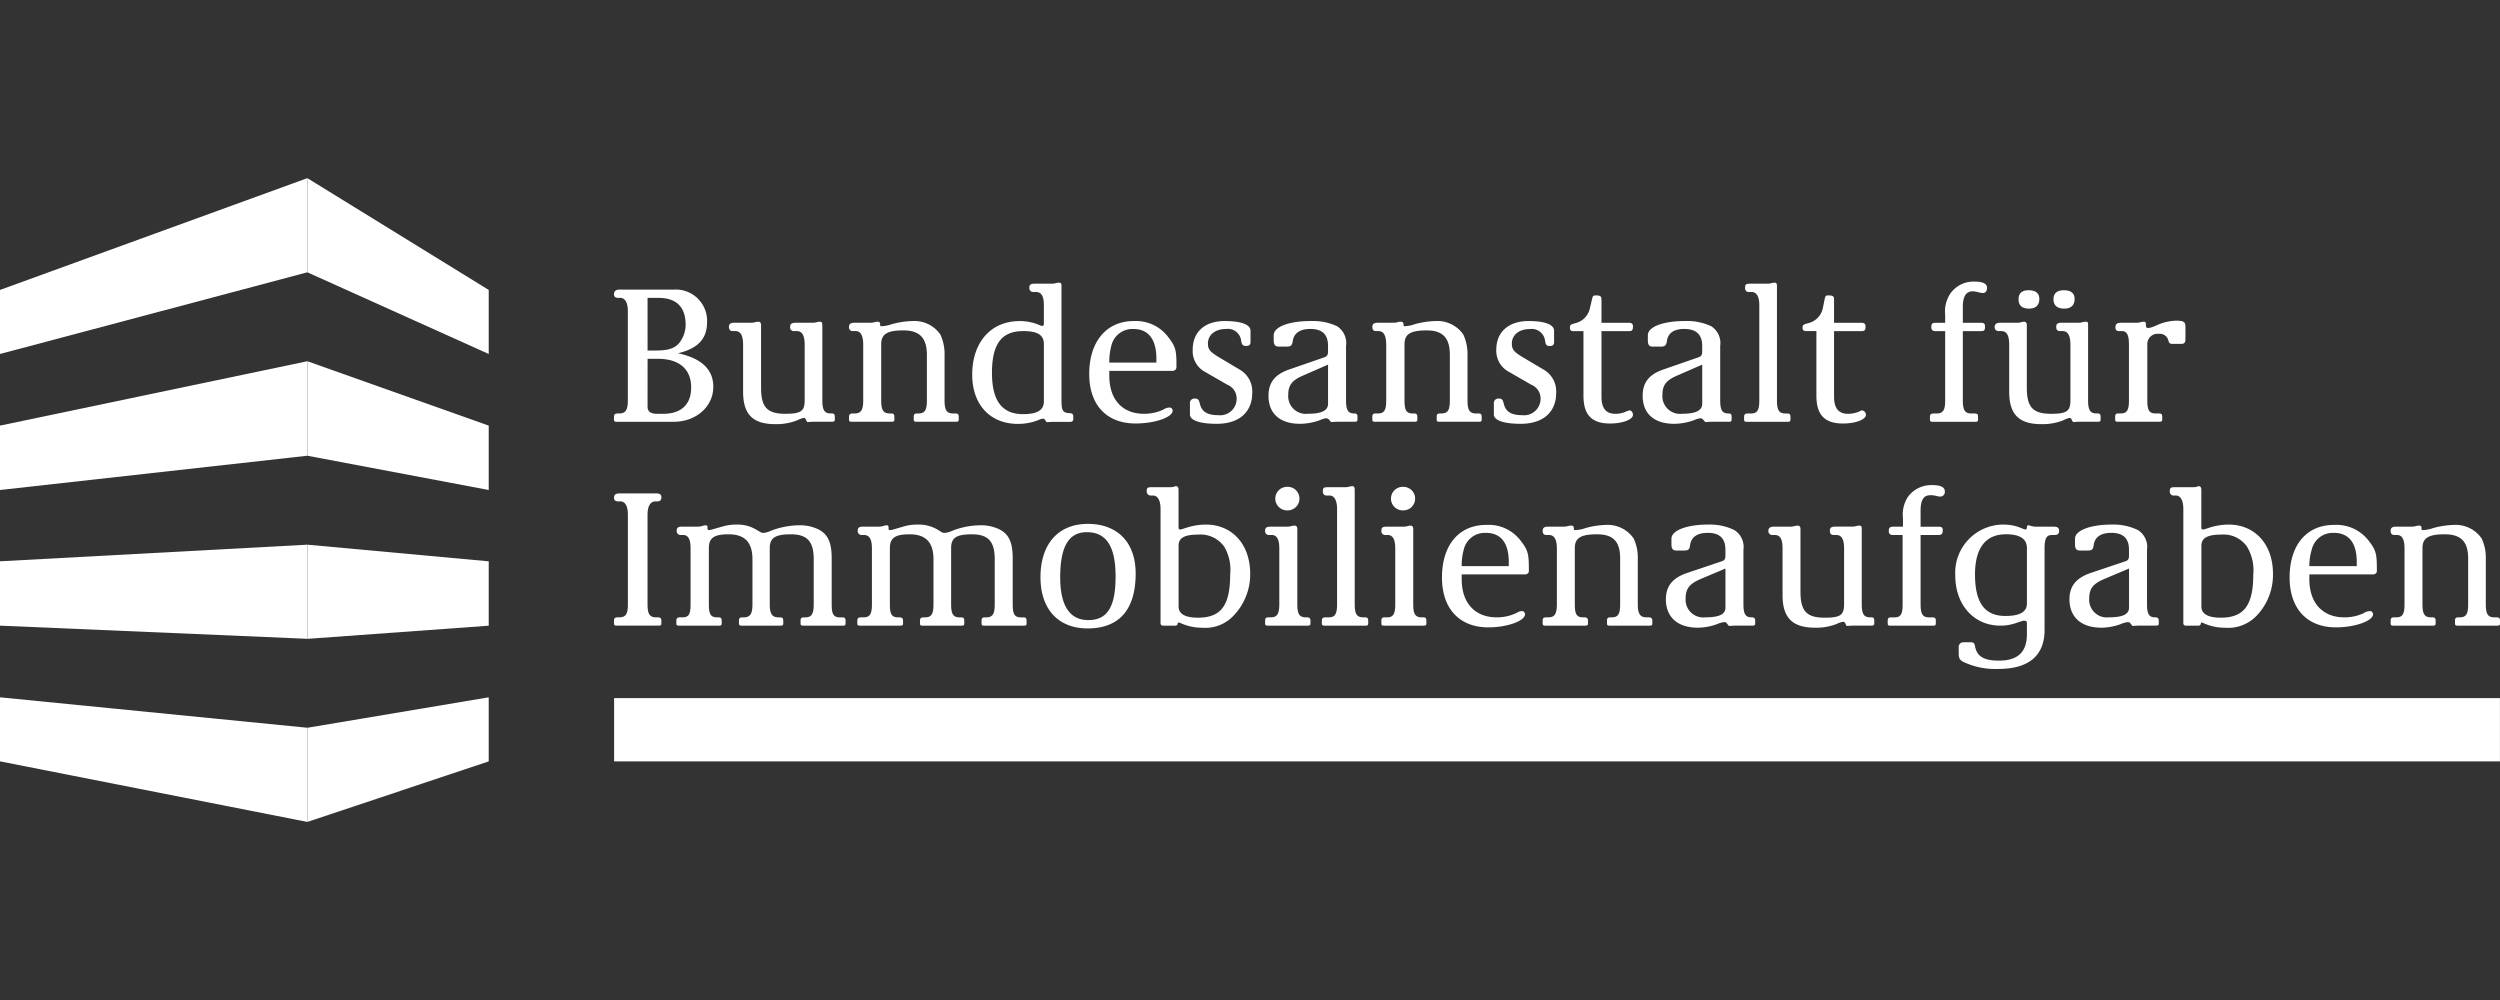
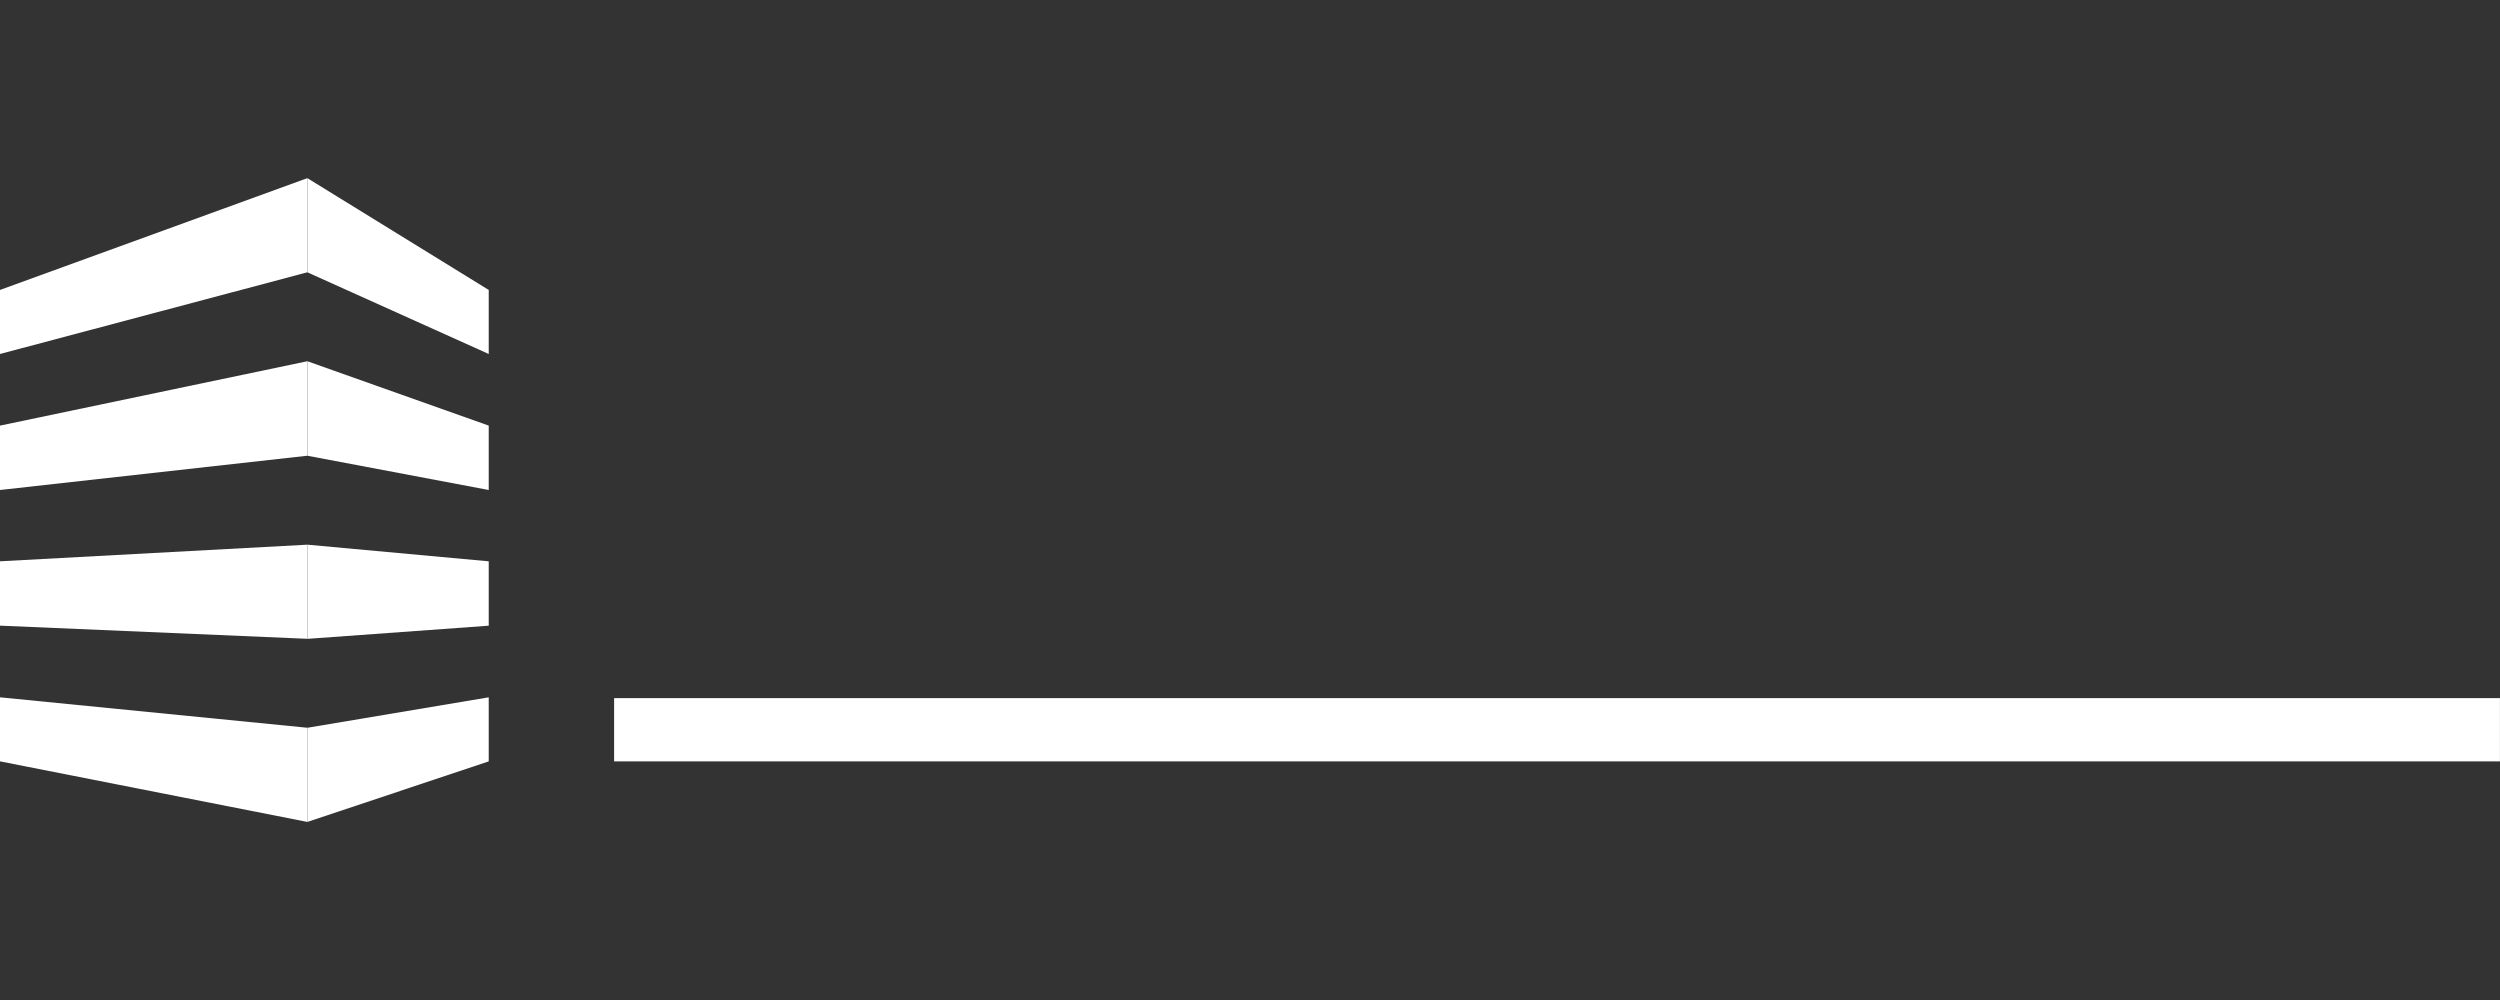
<svg xmlns="http://www.w3.org/2000/svg" width="300" height="120" viewBox="0 0 300 120">
  <rect x="0" y="0" width="300" height="120" fill="#333333" stroke="none" />
  <defs>
    <clipPath id="clip-Logo_Bundesanstalt_für_Immobilienaufgaben">
      <rect width="300" height="120" />
    </clipPath>
  </defs>
  <g id="Logo_Bundesanstalt_für_Immobilienaufgaben" clip-path="url(#clip-Logo_Bundesanstalt_für_Immobilienaufgaben)">
    <rect id="BG" width="300" height="120" fill="none" />
    <g id="Gruppe_420" data-name="Gruppe 420" transform="translate(0 53.226)">
      <g id="layer1" transform="translate(0 -31.852)">
        <path id="path48" d="M147.594,444.8l-36.882,13.415v7.684l36.882-9.8V444.8Zm0,21.971-36.882,7.725v7.725l36.882-4.112Zm0,22.013-36.882,1.994V498.5l36.882,1.578v-11.3ZM110.712,507.1v7.684l36.882,7.268v-11.3L110.712,507.1Z" transform="translate(-110.712 -444.796)" fill="#fff" />
        <path id="path64" d="M188.868,444.8v11.3l21.764,9.8v-7.684Zm0,21.971v11.339l21.764,4.112v-7.725Zm0,22.013v11.3l21.764-1.578v-7.725ZM210.631,507.1l-21.764,3.655v11.3l21.764-7.268V507.1Z" transform="translate(-151.985 -444.796)" fill="#fff" />
        <path id="path78" d="M266.875,584.617h226.3v-7.591h-226.3Z" transform="translate(-193.181 -514.625)" fill="#fff" />
-         <path id="path90" d="M430.117,471.112a3.4,3.4,0,0,0-2.866,1.371,3.863,3.863,0,0,0-.665,2.617v.955h-1.121c-.43,0-.54.118-.54.5,0,.357.133.5.54.5h1.121V485.4c0,1.166-.277,1.537-1.038,1.537h-.332c-.332,0-.457.106-.457.415v.332c0,.189.095.249.332.249H430.2c.239,0,.332-.06.332-.249v-.332c0-.309-.081-.415-.415-.415h-.374c-.784,0-1.038-.387-1.038-1.578v-8.307h2.16c.429,0,.5-.11.5-.54,0-.331-.095-.457-.5-.457h-2.16v-1.911c0-1.286.4-1.869,1.2-1.869a3.451,3.451,0,0,1,.706.125,2.058,2.058,0,0,0,.5.083c.309,0,.5-.243.5-.623,0-.5-.5-.748-1.5-.748Zm-109.9.125c-.048,0-.125.018-.291.041a1.534,1.534,0,0,1-.5.083h-2.077c-.5,0-.665.118-.665.5a.461.461,0,0,0,.5.5h.291c.641,0,.955.462.955,1.578v2.243c0,.168-.088.249-.208.249a1.122,1.122,0,0,1-.374-.125,5.959,5.959,0,0,0-2.326-.457c-3.449,0-5.69,2.539-5.69,6.438,0,3.594,2.153,5.9,5.482,5.9a6.612,6.612,0,0,0,2.451-.457,1.42,1.42,0,0,1,.581-.166.2.2,0,0,1,.208.125l.208.291.706-.041h2.2a.305.305,0,0,0,.291-.332v-.291c0-.286-.083-.39-.415-.415-.857-.047-1-.294-1-1.578V471.651C320.551,471.319,320.456,471.236,320.218,471.236Zm85.892,0a1.761,1.761,0,0,0-.291.041,2.089,2.089,0,0,1-.54.083h-2.035c-.572,0-.665.071-.665.5a.441.441,0,0,0,.5.5h.291c.593,0,.914.557.914,1.578v11.422c0,1.213-.254,1.578-1.038,1.578h-.332c-.334,0-.457.108-.457.415v.332c0,.191.095.249.332.249h4.9c.238,0,.332-.058.332-.249v-.332c0-.307-.083-.415-.415-.415h-.166c-.784,0-1.038-.389-1.038-1.578V471.651c0-.311-.076-.415-.291-.415Zm-138.6.831c-.452,0-.665.2-.665.581,0,.287.189.415.5.415h.249c.593,0,.914.58.914,1.578v10.716c0,1.165-.276,1.578-1.038,1.578H267.3c-.331,0-.457.108-.457.415v.332c0,.191.095.249.332.249h6.853c2.688,0,4.735-1.839,4.735-4.195,0-2.068-1.384-3.409-4.236-4.029,2.377-.568,3.489-1.718,3.489-3.738a3.755,3.755,0,0,0-3.987-3.9Zm169.085.083c-.782,0-1.2.344-1.2,1.08s.415,1.121,1.246,1.121c.809,0,1.246-.4,1.246-1.163C437.884,472.5,437.431,472.15,436.6,472.15Zm4.236,0c-.784,0-1.246.344-1.246,1.08s.455,1.121,1.288,1.121c.807,0,1.246-.4,1.246-1.163C442.121,472.5,441.665,472.15,440.833,472.15Zm-56.32.623c-.189.039-.238.165-.291.415l-.249,1.038a2.347,2.347,0,0,1-1.744,1.869c-.641.166-.665.226-.665.581a.33.33,0,0,0,.374.374h1.246v7.725c0,2.331.987,3.364,3.2,3.364,1.475,0,2.741-.467,2.741-1.038,0-.286-.2-.54-.415-.54a1.842,1.842,0,0,0-.457.166,3.155,3.155,0,0,1-1.246.249c-1.118,0-1.661-.681-1.661-2.035v-7.891h3.323c.357,0,.457-.13.457-.581,0-.261-.146-.415-.457-.415h-3.323V473.23c0-.334-.155-.457-.581-.457a1.544,1.544,0,0,0-.249,0Zm27.911,0c-.189.039-.237.165-.291.415l-.208,1.038a2.349,2.349,0,0,1-1.744,1.869c-.643.166-.706.226-.706.581,0,.238.153.374.415.374h1.246v7.725c0,2.331.987,3.364,3.2,3.364,1.477,0,2.741-.467,2.741-1.038a.542.542,0,0,0-.457-.54c-.095,0-.176.071-.415.166a3.352,3.352,0,0,1-1.288.249c-1.118,0-1.661-.681-1.661-2.035v-7.891h3.323c.357,0,.457-.13.457-.581,0-.261-.146-.415-.457-.415h-3.323V473.23c0-.334-.154-.457-.581-.457a1.544,1.544,0,0,0-.249,0Zm-141.548.291h1.329c2.14,0,3.24,1.1,3.24,3.24a3.54,3.54,0,0,1-.581,1.911c-.523.834-1.362,1.163-2.907,1.163h-1.08ZM454.332,475.8a5.9,5.9,0,0,0-2.243.5c-.809.357-.949.374-1.163.374-.191,0-.249-.095-.249-.332v-.083c0-.238-.058-.332-.249-.332a1.053,1.053,0,0,0-.332.041,1.884,1.884,0,0,1-.5.083h-1.911c-.475,0-.665.159-.665.54,0,.334.123.457.457.457h.291c.641,0,.872.473.872,1.661v6.645c0,1.19-.236,1.578-1,1.578H447.4c-.334,0-.415.106-.415.415v.332c0,.189.093.249.332.249H452.3c.239,0,.332-.06.332-.249v-.332c0-.309-.081-.415-.415-.415h-.374c-.786,0-1-.389-1-1.578v-6.728a1.229,1.229,0,0,1,1.371-1.246,1.061,1.061,0,0,1,1.08.581l.125.374c.1.216.191.249.5.249h1c.334,0,.5-.136.5-.54v-1.537c0-.547-.223-.706-1.08-.706Zm-151.641.042a10.377,10.377,0,0,0-2.492.374,4.2,4.2,0,0,1-1.246.249c-.143,0-.166-.023-.166-.166v-.041c0-.213-.076-.332-.291-.332a1.176,1.176,0,0,0-.332.041,1.812,1.812,0,0,1-.5.083h-1.952c-.475,0-.665.143-.665.5a.439.439,0,0,0,.5.5h.291c.618,0,.914.545.914,1.661v6.645c0,1.19-.277,1.578-1.038,1.578h-.208c-.332,0-.457.108-.457.415v.332c0,.191.095.249.332.249h4.776c.238,0,.332-.058.332-.249v-.332c0-.307-.083-.415-.415-.415h-.125c-.786,0-1.038-.389-1.038-1.578v-6.728c0-1.213.708-1.661,2.658-1.661s2.824.9,2.824,2.949v5.441c0,1.213-.254,1.578-1.038,1.578h-.125c-.332,0-.415.108-.415.415v.332c0,.191.095.249.332.249h4.735c.238,0,.332-.058.332-.249v-.332c0-.307-.085-.415-.415-.415h-.249c-.787,0-1.038-.389-1.038-1.578v-5.316a5.623,5.623,0,0,0-.5-2.575,3.77,3.77,0,0,0-3.323-1.62Zm26.54,0c-3.283,0-5.358,2.454-5.358,6.355,0,3.733,2.093,5.939,5.566,5.939,2.259,0,4.444-.726,4.444-1.537a.366.366,0,0,0-.374-.374,1.372,1.372,0,0,0-.748.249,5.386,5.386,0,0,1-2.326.5c-2.592,0-4.153-1.715-4.153-4.569v-.581h7.559a.453.453,0,0,0,.5-.457v-.208c0-1.856-.116-2.263-1-3.406A4.829,4.829,0,0,0,329.231,475.846Zm10.923,0c-2.426,0-3.863,1.307-3.863,3.447a2.817,2.817,0,0,0,1.412,2.617l2.741,1.578a1.788,1.788,0,0,1,1.121,1.62,1.989,1.989,0,0,1-2.243,2.035c-1.261,0-1.945-.425-2.16-1.329-.141-.572-.238-.665-.665-.665a.533.533,0,0,0-.54.581v1.329c0,.711,1.195,1.121,3.24,1.121,2.64,0,4.236-1.389,4.236-3.7a3.013,3.013,0,0,0-1.537-2.824l-2.367-1.412c-1.165-.691-1.412-.99-1.412-1.7,0-1.045.876-1.744,2.16-1.744a1.607,1.607,0,0,1,1.828,1.412c.093.523.219.623.623.623.334,0,.5-.148.5-.457v-1.371C343.228,476.272,342.105,475.846,340.155,475.846Zm10.3,0c-2.617,0-4.444.7-4.444,1.7v.623c0,.52.194.748.623.748h.914c.5,0,.674-.12.748-.665.141-.952.859-1.454,2.118-1.454,1.45,0,2.118.68,2.118,2.035v.665c0,.427-.123.586-.457.706l-4.195,1.454c-1.736.595-2.492,1.587-2.492,3.157,0,2.14,1.377,3.364,3.78,3.364a7.077,7.077,0,0,0,2.326-.415,3.188,3.188,0,0,1,.789-.249.69.69,0,0,1,.291.083l.332.374.706-.041h2.118c.236,0,.332-.058.332-.249v-.332c0-.309-.083-.415-.415-.415-.714,0-.955-.414-.955-1.578v-6.521a2.406,2.406,0,0,0-1.08-2.367,6.866,6.866,0,0,0-3.157-.623Zm14.994,0a10.4,10.4,0,0,0-2.492.374,4.076,4.076,0,0,1-1.2.249c-.143,0-.166-.023-.166-.166v-.041a.3.3,0,0,0-.332-.332,1.185,1.185,0,0,0-.332.041,1.791,1.791,0,0,1-.5.083h-1.911c-.477,0-.665.143-.665.5,0,.334.125.5.457.5h.291c.618,0,.914.545.914,1.661v6.645c0,1.19-.236,1.578-1,1.578h-.249c-.334,0-.415.108-.415.415v.332c0,.191.093.249.332.249h4.735c.238,0,.332-.058.332-.249v-.332c0-.307-.085-.415-.415-.415h-.125c-.786,0-1-.389-1-1.578v-6.728c0-1.213.706-1.661,2.658-1.661s2.783.9,2.783,2.949v5.441c0,1.213-.253,1.578-1.038,1.578h-.125c-.332,0-.415.108-.415.415v.332c0,.191.095.249.332.249h4.735c.238,0,.332-.058.332-.249v-.332c0-.307-.083-.415-.415-.415h-.249c-.786,0-1.039-.389-1.039-1.578v-5.316a5.644,5.644,0,0,0-.5-2.575,3.77,3.77,0,0,0-3.323-1.62Zm11.173,0c-2.424,0-3.9,1.307-3.9,3.447a2.85,2.85,0,0,0,1.454,2.617l2.741,1.578a1.788,1.788,0,0,1,1.121,1.62,1.99,1.99,0,0,1-2.243,2.035c-1.263,0-1.945-.425-2.16-1.329-.141-.572-.239-.665-.665-.665a.532.532,0,0,0-.54.581v1.329c0,.711,1.195,1.121,3.24,1.121,2.64,0,4.236-1.389,4.236-3.7a3.01,3.01,0,0,0-1.537-2.824L376,480.249c-1.165-.691-1.412-.99-1.412-1.7,0-1.045.876-1.744,2.16-1.744a1.607,1.607,0,0,1,1.827,1.412c.093.523.178.623.581.623.334,0,.5-.148.5-.457v-1.371C379.653,476.272,378.574,475.846,376.621,475.846Zm18.732,0c-2.617,0-4.444.7-4.444,1.7v.623c0,.52.153.748.581.748h.955c.5,0,.674-.12.748-.665.141-.952.817-1.454,2.077-1.454,1.45,0,2.16.68,2.16,2.035v.665c0,.427-.123.586-.457.706l-4.195,1.454c-1.736.595-2.492,1.587-2.492,3.157,0,2.14,1.377,3.364,3.78,3.364a7.068,7.068,0,0,0,2.326-.415,3.145,3.145,0,0,1,.789-.249.683.683,0,0,1,.291.083l.332.374.706-.041h2.118c.236,0,.332-.058.332-.249v-.332c0-.309-.083-.415-.415-.415-.714,0-.955-.414-.955-1.578v-6.521a2.406,2.406,0,0,0-1.08-2.367,6.866,6.866,0,0,0-3.157-.623Zm-111.186.083a2.583,2.583,0,0,0-.332.041,1.677,1.677,0,0,1-.5.083h-2.077c-.429,0-.623.166-.623.5,0,.309.148.5.457.5h.291c.668,0,.955.522.955,1.661v5.607c0,2.713,1.151,3.9,3.863,3.9a6.782,6.782,0,0,0,2.617-.457,3.248,3.248,0,0,1,.789-.291.24.24,0,0,1,.249.166c.1.214.183.357.208.332l.623-.041h2.326c.213,0,.332-.058.332-.249v-.332c0-.307-.09-.415-.374-.415h-.125c-.738,0-1-.389-1-1.578v-9.013c0-.332-.07-.415-.332-.415a2.775,2.775,0,0,0-.291.041,1.66,1.66,0,0,1-.5.083h-2.035c-.5,0-.706.118-.706.5a.44.44,0,0,0,.5.5h.291c.643,0,.955.522.955,1.661v6.645c0,1.309-.447,1.62-2.326,1.62-2.165,0-2.907-.784-2.907-3.115v-7.518c0-.286-.118-.415-.332-.415Zm151.89,0a2.168,2.168,0,0,0-.291.041,1.668,1.668,0,0,1-.5.083h-2.077c-.429,0-.665.166-.665.5a.462.462,0,0,0,.5.5h.291c.668,0,.955.522.955,1.661v5.607c0,2.713,1.151,3.9,3.863,3.9a6.787,6.787,0,0,0,2.617-.457,3.306,3.306,0,0,1,.748-.291.242.242,0,0,1,.249.166c.1.214.183.357.208.332l.623-.041h2.367c.214,0,.291-.058.291-.249v-.332c0-.307-.088-.415-.374-.415h-.125c-.739,0-1-.389-1-1.578v-9.013c0-.332-.028-.415-.291-.415a3.126,3.126,0,0,0-.332.041,1.4,1.4,0,0,1-.457.083h-2.077c-.5,0-.665.118-.665.5,0,.334.123.5.457.5h.291c.643,0,.955.522.955,1.661v6.645c0,1.309-.447,1.62-2.326,1.62-2.165,0-2.907-.784-2.907-3.115v-7.518c0-.286-.118-.415-.332-.415ZM329.19,476.8c1.784,0,2.741,1.246,2.741,3.53v.5h-5.649a7.351,7.351,0,0,1,.249-2.035A2.59,2.59,0,0,1,329.19,476.8Zm-13.249.249c1.736,0,2.492.462,2.492,1.578v6.853c0,1.045-.779,1.537-2.492,1.537-2.52,0-3.738-1.59-3.738-4.943C312.2,478.6,313.349,477.051,315.94,477.051Zm-45.064,3.323h1.2c2.593,0,4.029,1.234,4.029,3.447,0,2.045-1.2,3.157-3.364,3.157h-.706c-.784,0-1.163-.254-1.163-.872Zm81.656.706v4.693c0,.809-.766,1.2-2.409,1.2a2.121,2.121,0,0,1-2.367-2.284c0-1.165.472-1.756,1.828-2.326l2.949-1.288Zm44.9,0v4.693c0,.809-.766,1.2-2.409,1.2a2.121,2.121,0,0,1-2.367-2.284c0-1.165.472-1.756,1.827-2.326l2.949-1.288Zm27.62,14.454a3.477,3.477,0,0,0-2.907,1.371,3.88,3.88,0,0,0-.623,2.617v1H420.4c-.427,0-.581.116-.581.5,0,.356.136.5.54.5h1.121v8.348c0,1.166-.234,1.537-1,1.537h-.374c-.334,0-.415.106-.415.415v.332c0,.189.093.249.332.249h5.109c.238,0,.332-.06.332-.249v-.332c0-.309-.083-.415-.415-.415h-.374c-.784,0-1.038-.387-1.038-1.578v-8.307h2.118c.427,0,.54-.151.54-.581,0-.332-.136-.415-.54-.415h-2.118v-1.911c0-1.286.356-1.869,1.163-1.869a2.441,2.441,0,0,1,.706.083,2.116,2.116,0,0,0,.5.083.558.558,0,0,0,.54-.623C426.545,495.781,426.049,495.533,425.05,495.533Zm-90.793.125c-.05,0-.171.06-.291.083a1.8,1.8,0,0,1-.5.041h-2.035c-.57,0-.665.07-.665.5a.482.482,0,0,0,.54.5h.208c.593,0,.914.6.914,1.62v13.706c0,.191.118.291.332.291h1.412c.191,0,.267-.073.291-.166l.042-.166c0-.023.078-.042.125-.042a1.518,1.518,0,0,1,.332.125,6.3,6.3,0,0,0,2.492.5,4.629,4.629,0,0,0,3.738-1.454,7.139,7.139,0,0,0,1.994-5.026c0-3.52-2.155-5.9-5.316-5.9a7.756,7.756,0,0,0-2.326.374c-.357.12-.57.183-.665.208h-.125c-.12,0-.166-.083-.166-.249v-4.486c0-.311-.095-.457-.332-.457Zm21.182,0a1.722,1.722,0,0,0-.291.041,1.8,1.8,0,0,1-.5.083h-2.077c-.57,0-.665.07-.665.5a.441.441,0,0,0,.5.5h.291c.595,0,.914.6.914,1.62v11.422c0,1.211-.253,1.578-1.038,1.578h-.332c-.332,0-.457.106-.457.415v.332c0,.191.1.249.332.249h4.9c.238,0,.332-.058.332-.249v-.332c0-.309-.081-.415-.415-.415h-.166c-.784,0-1.038-.39-1.038-1.578V496.115c0-.311-.076-.457-.291-.457Zm101.551,0c-.048,0-.13.06-.249.083a1.8,1.8,0,0,1-.5.041h-2.035c-.572,0-.665.07-.665.5a.45.45,0,0,0,.5.5h.208c.593,0,.914.6.914,1.62v13.706c0,.191.12.291.332.291h1.454c.191,0,.267-.073.291-.166l.041-.166c0-.023.037-.042.083-.042a1.517,1.517,0,0,1,.332.125,6.288,6.288,0,0,0,2.492.5,4.72,4.72,0,0,0,3.78-1.454,7.1,7.1,0,0,0,1.952-5.026c0-3.52-2.153-5.9-5.316-5.9a7.747,7.747,0,0,0-2.326.374c-.357.12-.57.183-.665.208h-.125c-.12,0-.166-.083-.166-.249v-4.486c0-.311-.1-.457-.332-.457Zm-109.4.083a1.412,1.412,0,1,0,.042,2.824,1.414,1.414,0,1,0-.042-2.824Zm13.955,0a1.414,1.414,0,1,0,.042,2.824,1.412,1.412,0,1,0-.042-2.824Zm-94.033.789c-.477,0-.665.159-.665.54,0,.286.188.415.5.415h.249c.595,0,.914.572.914,1.62v10.716c0,1.188-.253,1.578-1.038,1.578H267.3c-.332,0-.457.106-.457.415v.332c0,.191.095.249.332.249H272.2c.238,0,.332-.058.332-.249v-.332c0-.309-.125-.415-.457-.415h-.166c-.786,0-1.038-.39-1.038-1.578V499.105c0-1.048.337-1.62.955-1.62h.208c.334,0,.5-.141.5-.5,0-.332-.191-.457-.665-.457Zm56.2,3.655c-3.544,0-5.69,2.4-5.69,6.4,0,3.828,2.13,6.147,5.649,6.147,3.8,0,5.773-2.253,5.773-6.6C329.439,502.413,327.274,500.185,323.707,500.185Zm-42.2.083a5.929,5.929,0,0,0-1.7.249l-1.329.374a.841.841,0,0,1-.208.041c-.145,0-.208-.04-.208-.208V500.6a.22.22,0,0,0-.249-.249,3.109,3.109,0,0,0-.374.083,2.146,2.146,0,0,1-.5.083h-1.911c-.5,0-.665.12-.665.5a.46.46,0,0,0,.5.5h.249c.641,0,.914.5.914,1.62v6.687c0,1.211-.214,1.578-1,1.578h-.249c-.334,0-.457.106-.457.415v.332c0,.191.095.249.332.249h4.776c.238,0,.332-.058.332-.249v-.332c0-.309-.081-.415-.415-.415h-.125c-.786,0-1-.39-1-1.578v-6.728c0-1.213.608-1.661,2.367-1.661,1.929,0,2.866.947,2.866,2.99v5.4c0,1.211-.3,1.578-1.08,1.578h-.125c-.332,0-.415.106-.415.415v.332c0,.191.095.249.332.249h4.652c.238,0,.332-.058.332-.249v-.332c0-.309-.083-.415-.415-.415h-.125c-.786,0-1.08-.39-1.08-1.578v-6.729c0-1.236.655-1.661,2.534-1.661,1.95,0,2.741.851,2.741,2.99v5.4c0,1.188-.254,1.578-1.038,1.578h-.125c-.332,0-.415.106-.415.415v.332c0,.191.1.249.332.249H294.3c.238,0,.332-.058.332-.249v-.332c0-.309-.081-.415-.415-.415h-.249c-.786,0-1-.39-1-1.578V504.3c0-2.118-.576-3.133-2.077-3.655a4.957,4.957,0,0,0-1.827-.291,9.653,9.653,0,0,0-3.406.665,2.707,2.707,0,0,1-.872.249.677.677,0,0,1-.332-.083l-.581-.332a4.31,4.31,0,0,0-2.367-.581Zm21.722,0a5.93,5.93,0,0,0-1.7.249l-1.288.374a1.124,1.124,0,0,1-.249.041c-.143,0-.208-.04-.208-.208V500.6a.219.219,0,0,0-.249-.249,3.172,3.172,0,0,0-.374.083,2.131,2.131,0,0,1-.5.083h-1.911c-.5,0-.665.12-.665.5a.46.46,0,0,0,.5.5h.249c.643,0,.955.5.955,1.62v6.687c0,1.211-.254,1.578-1.038,1.578H296.5c-.334,0-.457.106-.457.415v.332c0,.191.095.249.332.249H301.2c.239,0,.332-.058.332-.249v-.332c0-.309-.125-.415-.457-.415h-.125c-.786,0-1-.39-1-1.578v-6.729c0-1.213.608-1.661,2.367-1.661,1.927,0,2.866.947,2.866,2.99v5.4c0,1.211-.254,1.578-1.038,1.578h-.125c-.334,0-.457.106-.457.415v.332c0,.191.093.249.332.249h4.652c.238,0,.332-.058.332-.249v-.332c0-.309-.083-.415-.415-.415h-.125c-.786,0-1.038-.39-1.038-1.578v-6.729c0-1.236.613-1.661,2.492-1.661,1.95,0,2.741.851,2.741,2.99v5.4c0,1.188-.256,1.578-1.038,1.578h-.125c-.334,0-.415.106-.415.415v.332c0,.191.095.249.332.249h4.735c.239,0,.332-.058.332-.249v-.332c0-.309-.083-.415-.415-.415h-.249c-.786,0-1-.39-1-1.578V504.3c0-2.118-.578-3.133-2.077-3.655a4.962,4.962,0,0,0-1.827-.291,9.434,9.434,0,0,0-3.364.665,2.852,2.852,0,0,1-.914.249.68.68,0,0,1-.332-.083l-.54-.332a4.459,4.459,0,0,0-2.409-.581Zm94.947,0c-2.615,0-4.444.7-4.444,1.7v.665c0,.52.155.748.581.748h.955c.5,0,.633-.12.706-.665.141-.954.857-1.454,2.118-1.454,1.449,0,2.118.68,2.118,2.035v.665c0,.427-.083.588-.415.706l-4.195,1.412c-1.736.593-2.534,1.587-2.534,3.157,0,2.14,1.419,3.406,3.821,3.406a6.86,6.86,0,0,0,2.284-.415,3.284,3.284,0,0,1,.831-.249.8.8,0,0,1,.291.041l.332.415.665-.041h2.16c.238,0,.332-.058.332-.249v-.332c0-.311-.123-.415-.457-.415-.714,0-.955-.414-.955-1.578V503.3a2.4,2.4,0,0,0-1.08-2.367,6.664,6.664,0,0,0-3.115-.665Zm35.47,0a5.786,5.786,0,0,0-5.856,6.106c0,3.535,2.238,6.022,5.4,6.022a5.556,5.556,0,0,0,1.7-.249l1-.332a.829.829,0,0,1,.249,0c.143,0,.249.08.249.291v1.288c0,2.176-1.08,3.2-3.364,3.2-1.831,0-2.652-.525-2.866-1.744-.073-.357-.189-.457-.5-.457h-.831a.559.559,0,0,0-.623.623v.706c0,.55.116.784.5,1a8.983,8.983,0,0,0,4.236.872c3.662,0,5.566-1.582,5.566-4.693v-9.8c0-1.14.231-1.578.872-1.578h.291c.43,0,.581-.164.581-.5,0-.356-.194-.5-.623-.5h-2.2a1.865,1.865,0,0,1-.5-.083c-.238-.048-.261-.083-.332-.083a.19.19,0,0,0-.208.208v.083a.2.2,0,0,1-.208.208,2.1,2.1,0,0,1-.374-.125,5.336,5.336,0,0,0-2.16-.457Zm12.959,0c-2.615,0-4.444.7-4.444,1.7v.665c0,.52.154.748.581.748h.955c.5,0,.633-.12.706-.665.141-.954.857-1.454,2.118-1.454,1.45,0,2.118.68,2.118,2.035v.665c0,.427-.083.588-.415.706l-4.195,1.412c-1.736.593-2.534,1.587-2.534,3.157,0,2.14,1.419,3.406,3.821,3.406a6.86,6.86,0,0,0,2.284-.415,3.284,3.284,0,0,1,.831-.249.8.8,0,0,1,.291.041l.332.415.665-.041h2.16c.238,0,.332-.058.332-.249v-.332c0-.311-.123-.415-.457-.415-.714,0-.955-.414-.955-1.578V503.3a2.4,2.4,0,0,0-1.08-2.367,6.669,6.669,0,0,0-3.115-.665Zm-75.093.042c-3.281,0-5.316,2.414-5.316,6.313,0,3.735,2.093,5.981,5.566,5.981,2.259,0,4.4-.769,4.4-1.578a.366.366,0,0,0-.374-.374c-.166,0-.254.009-.706.249a5.386,5.386,0,0,1-2.326.5c-2.592,0-4.195-1.714-4.195-4.569v-.581h7.559c.311,0,.5-.153.5-.415v-.249c0-1.856-.118-2.263-1-3.406A4.8,4.8,0,0,0,371.513,500.31Zm14.371,0a10.072,10.072,0,0,0-2.451.374,4.134,4.134,0,0,1-1.246.249c-.143,0-.166-.023-.166-.166v-.083c0-.214-.118-.291-.332-.291a1.246,1.246,0,0,0-.332.041,1.791,1.791,0,0,1-.5.083h-1.911c-.475,0-.665.143-.665.5,0,.334.123.5.457.5h.291c.618,0,.955.5.955,1.62v6.687c0,1.188-.277,1.578-1.038,1.578H378.7c-.334,0-.415.106-.415.415v.332c0,.191.093.249.332.249h4.776c.238,0,.332-.058.332-.249v-.332c0-.309-.126-.415-.457-.415h-.125c-.786,0-1-.39-1-1.578v-6.728c0-1.213.706-1.661,2.658-1.661s2.783.864,2.783,2.907v5.482c0,1.211-.254,1.578-1.038,1.578h-.125c-.332,0-.415.106-.415.415v.332c0,.191.095.249.332.249h4.776c.238,0,.332-.058.332-.249v-.332c0-.309-.125-.415-.457-.415h-.208c-.787,0-1.08-.39-1.08-1.578v-5.358a5.457,5.457,0,0,0-.5-2.534,3.774,3.774,0,0,0-3.323-1.62Zm87.346,0c-3.281,0-5.316,2.414-5.316,6.313,0,3.735,2.093,5.981,5.566,5.981,2.259,0,4.444-.769,4.444-1.578a.367.367,0,0,0-.374-.374,1.369,1.369,0,0,0-.748.249,5.387,5.387,0,0,1-2.326.5c-2.592,0-4.195-1.714-4.195-4.569v-.581h7.6c.311,0,.5-.153.5-.415v-.249c0-1.856-.118-2.263-1-3.406A4.879,4.879,0,0,0,473.229,500.31Zm14.412,0a10.379,10.379,0,0,0-2.492.374,4.135,4.135,0,0,1-1.246.249c-.143,0-.166-.023-.166-.166v-.083c0-.214-.076-.291-.291-.291a1.241,1.241,0,0,0-.332.041,1.781,1.781,0,0,1-.5.083h-1.911c-.475,0-.665.143-.665.5,0,.334.125.5.457.5h.291c.618,0,.914.5.914,1.62v6.687c0,1.188-.236,1.578-1,1.578h-.249c-.332,0-.415.106-.415.415v.332c0,.191.095.249.332.249h4.735c.236,0,.332-.058.332-.249v-.332c0-.309-.085-.415-.415-.415H484.9c-.784,0-1.038-.39-1.038-1.578v-6.728c0-1.213.706-1.661,2.658-1.661s2.824.864,2.824,2.907v5.482c0,1.211-.254,1.578-1.038,1.578h-.125c-.332,0-.415.106-.415.415v.332c0,.191.095.249.332.249h4.735c.238,0,.332-.058.332-.249v-.332c0-.309-.083-.415-.415-.415H492.5c-.787,0-1.038-.39-1.038-1.578v-5.358a5.457,5.457,0,0,0-.5-2.534,3.772,3.772,0,0,0-3.323-1.62Zm-139.139.083a2.551,2.551,0,0,0-.332.041,1.542,1.542,0,0,1-.5.083h-2.035c-.477,0-.665.12-.665.5a.449.449,0,0,0,.5.5h.291c.618,0,.914.527.914,1.62v6.687c0,1.188-.277,1.578-1.038,1.578h-.249c-.334,0-.415.106-.415.415v.332c0,.191.093.249.332.249h4.776c.238,0,.332-.058.332-.249v-.332c0-.309-.125-.415-.457-.415h-.083c-.786,0-1.038-.39-1.038-1.578v-9.013c0-.284-.118-.415-.332-.415Zm13.914,0a2.14,2.14,0,0,0-.291.041,1.542,1.542,0,0,1-.5.083h-2.077c-.477,0-.623.12-.623.5a.449.449,0,0,0,.5.5h.249c.618,0,.914.527.914,1.62v6.687c0,1.188-.236,1.578-1,1.578h-.249c-.334,0-.415.106-.415.415v.332c0,.191.093.249.332.249H364c.238,0,.332-.058.332-.249v-.332c0-.309-.083-.415-.415-.415h-.125c-.786,0-1.038-.39-1.038-1.578v-9.013c0-.284-.118-.415-.332-.415Zm46.477,0a2.55,2.55,0,0,0-.332.041,1.677,1.677,0,0,1-.5.083h-2.035c-.429,0-.665.164-.665.5a.462.462,0,0,0,.5.5h.249c.668,0,.955.48.955,1.62v5.607c0,2.713,1.193,3.9,3.9,3.9a6.787,6.787,0,0,0,2.617-.457,2.208,2.208,0,0,1,.748-.249.242.242,0,0,1,.249.166c.1.216.183.356.208.332l.623-.042h2.326c.214,0,.332-.058.332-.249v-.332c0-.309-.088-.415-.374-.415h-.125c-.738,0-1-.39-1-1.578v-9.013c0-.334-.07-.415-.332-.415a2.741,2.741,0,0,0-.291.041,1.659,1.659,0,0,1-.5.083h-2.035c-.5,0-.665.118-.665.5,0,.334.125.5.457.5h.291c.643,0,.955.48.955,1.62v6.687c0,1.306-.447,1.62-2.326,1.62-2.165,0-2.907-.786-2.907-3.115v-7.518c0-.284-.118-.415-.332-.415Zm-85.311.789c2.331,0,3.447,1.7,3.447,5.316,0,3.638-.975,5.233-3.281,5.233-2.236,0-3.364-1.754-3.364-5.109C320.384,502.937,321.395,501.182,323.583,501.182Zm47.889.083c1.784,0,2.741,1.2,2.741,3.489v.5h-5.649a6.972,6.972,0,0,1,.249-1.994,2.591,2.591,0,0,1,2.658-1.994Zm101.758,0c1.783,0,2.741,1.2,2.741,3.489v.5h-5.69a6.809,6.809,0,0,1,.291-1.994,2.591,2.591,0,0,1,2.658-1.994Zm-39.374.166c1.688,0,2.534.545,2.534,1.661v6.645c0,1.02-.866,1.5-2.575,1.5-2.5,0-3.655-1.592-3.655-4.984,0-3.155,1.269-4.818,3.7-4.818Zm-96.94.042a3.506,3.506,0,0,1,3.157,1.454,5.491,5.491,0,0,1,.706,3.323c0,3.71-1.08,5.192-3.863,5.192-1.52,0-2.326-.449-2.326-1.329V502.8C334.589,501.873,335.3,501.473,336.915,501.473Zm122.774,0a3.434,3.434,0,0,1,3.115,1.454,5.475,5.475,0,0,1,.748,3.323c0,3.71-1.121,5.192-3.9,5.192-1.522,0-2.326-.449-2.326-1.329V502.8c0-.929.749-1.329,2.367-1.329Zm-59.477,4.07v4.693c0,.809-.768,1.163-2.409,1.163a2.121,2.121,0,0,1-2.367-2.284c0-1.165.474-1.758,1.827-2.326l2.949-1.246Zm48.429,0v4.693c0,.809-.768,1.163-2.409,1.163a2.121,2.121,0,0,1-2.367-2.284c0-1.165.473-1.758,1.827-2.326l2.949-1.246Z" transform="translate(-193.166 -458.693)" fill="#fff" />
      </g>
    </g>
  </g>
</svg>